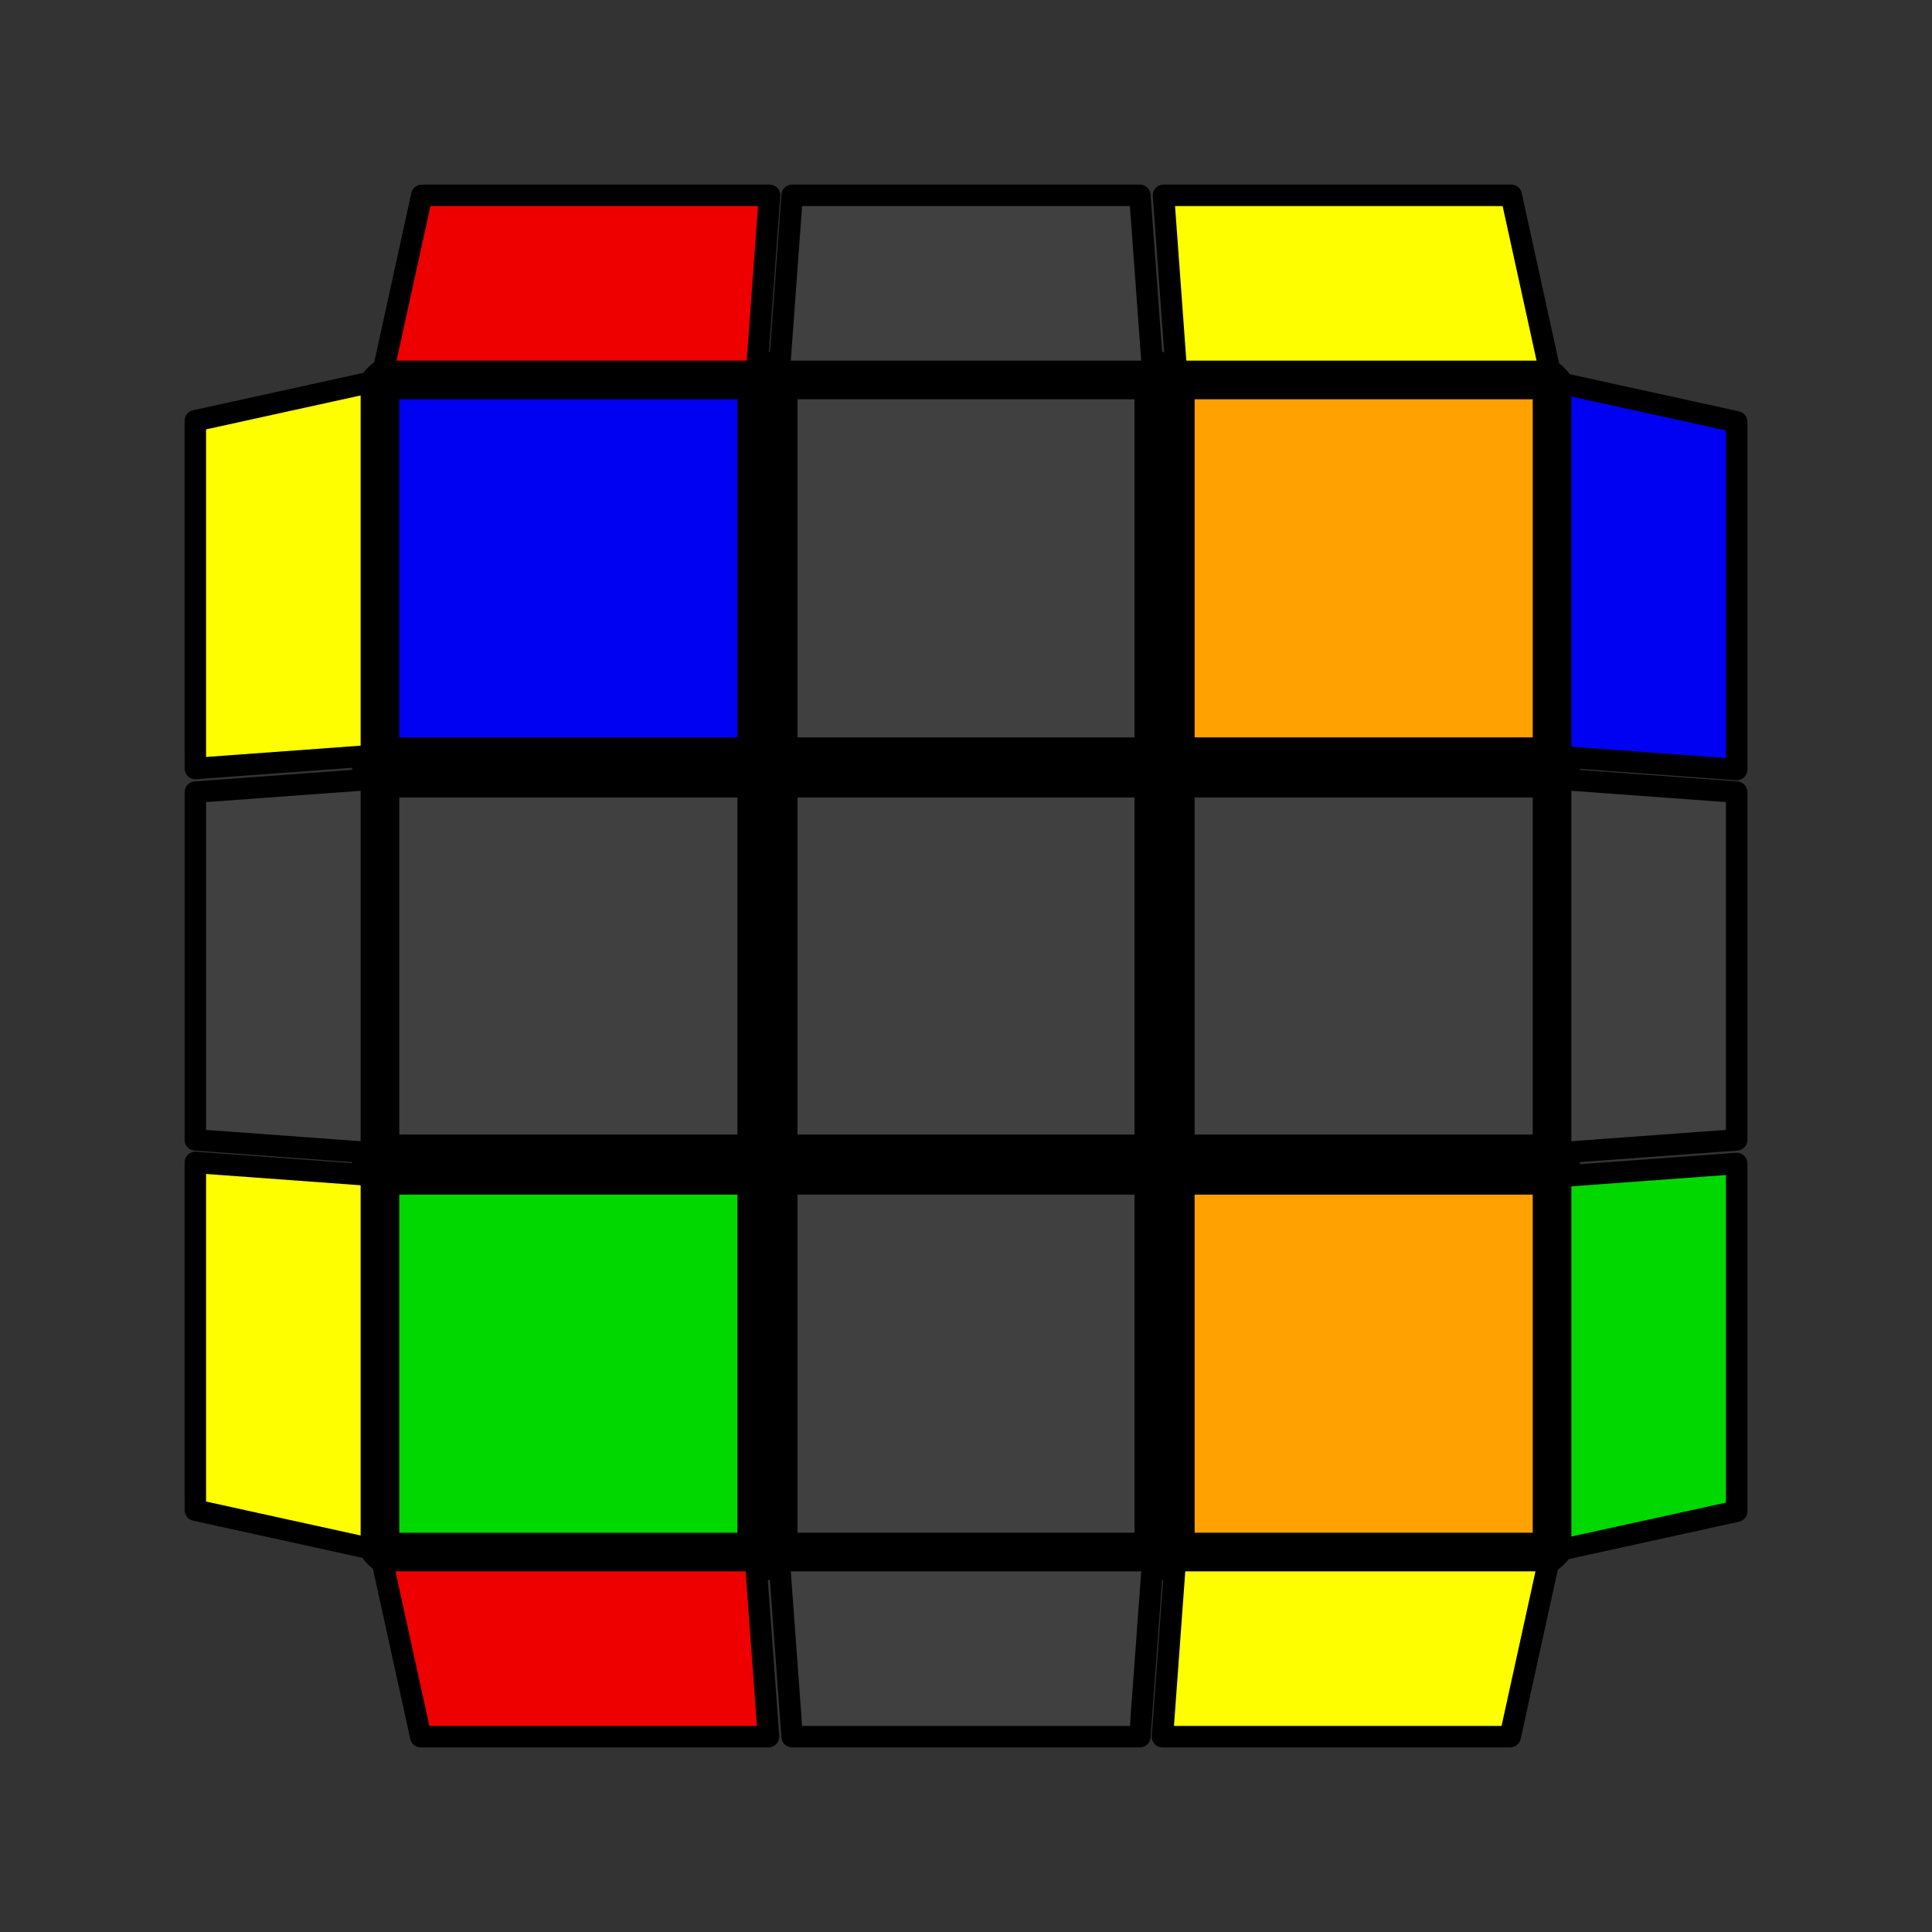
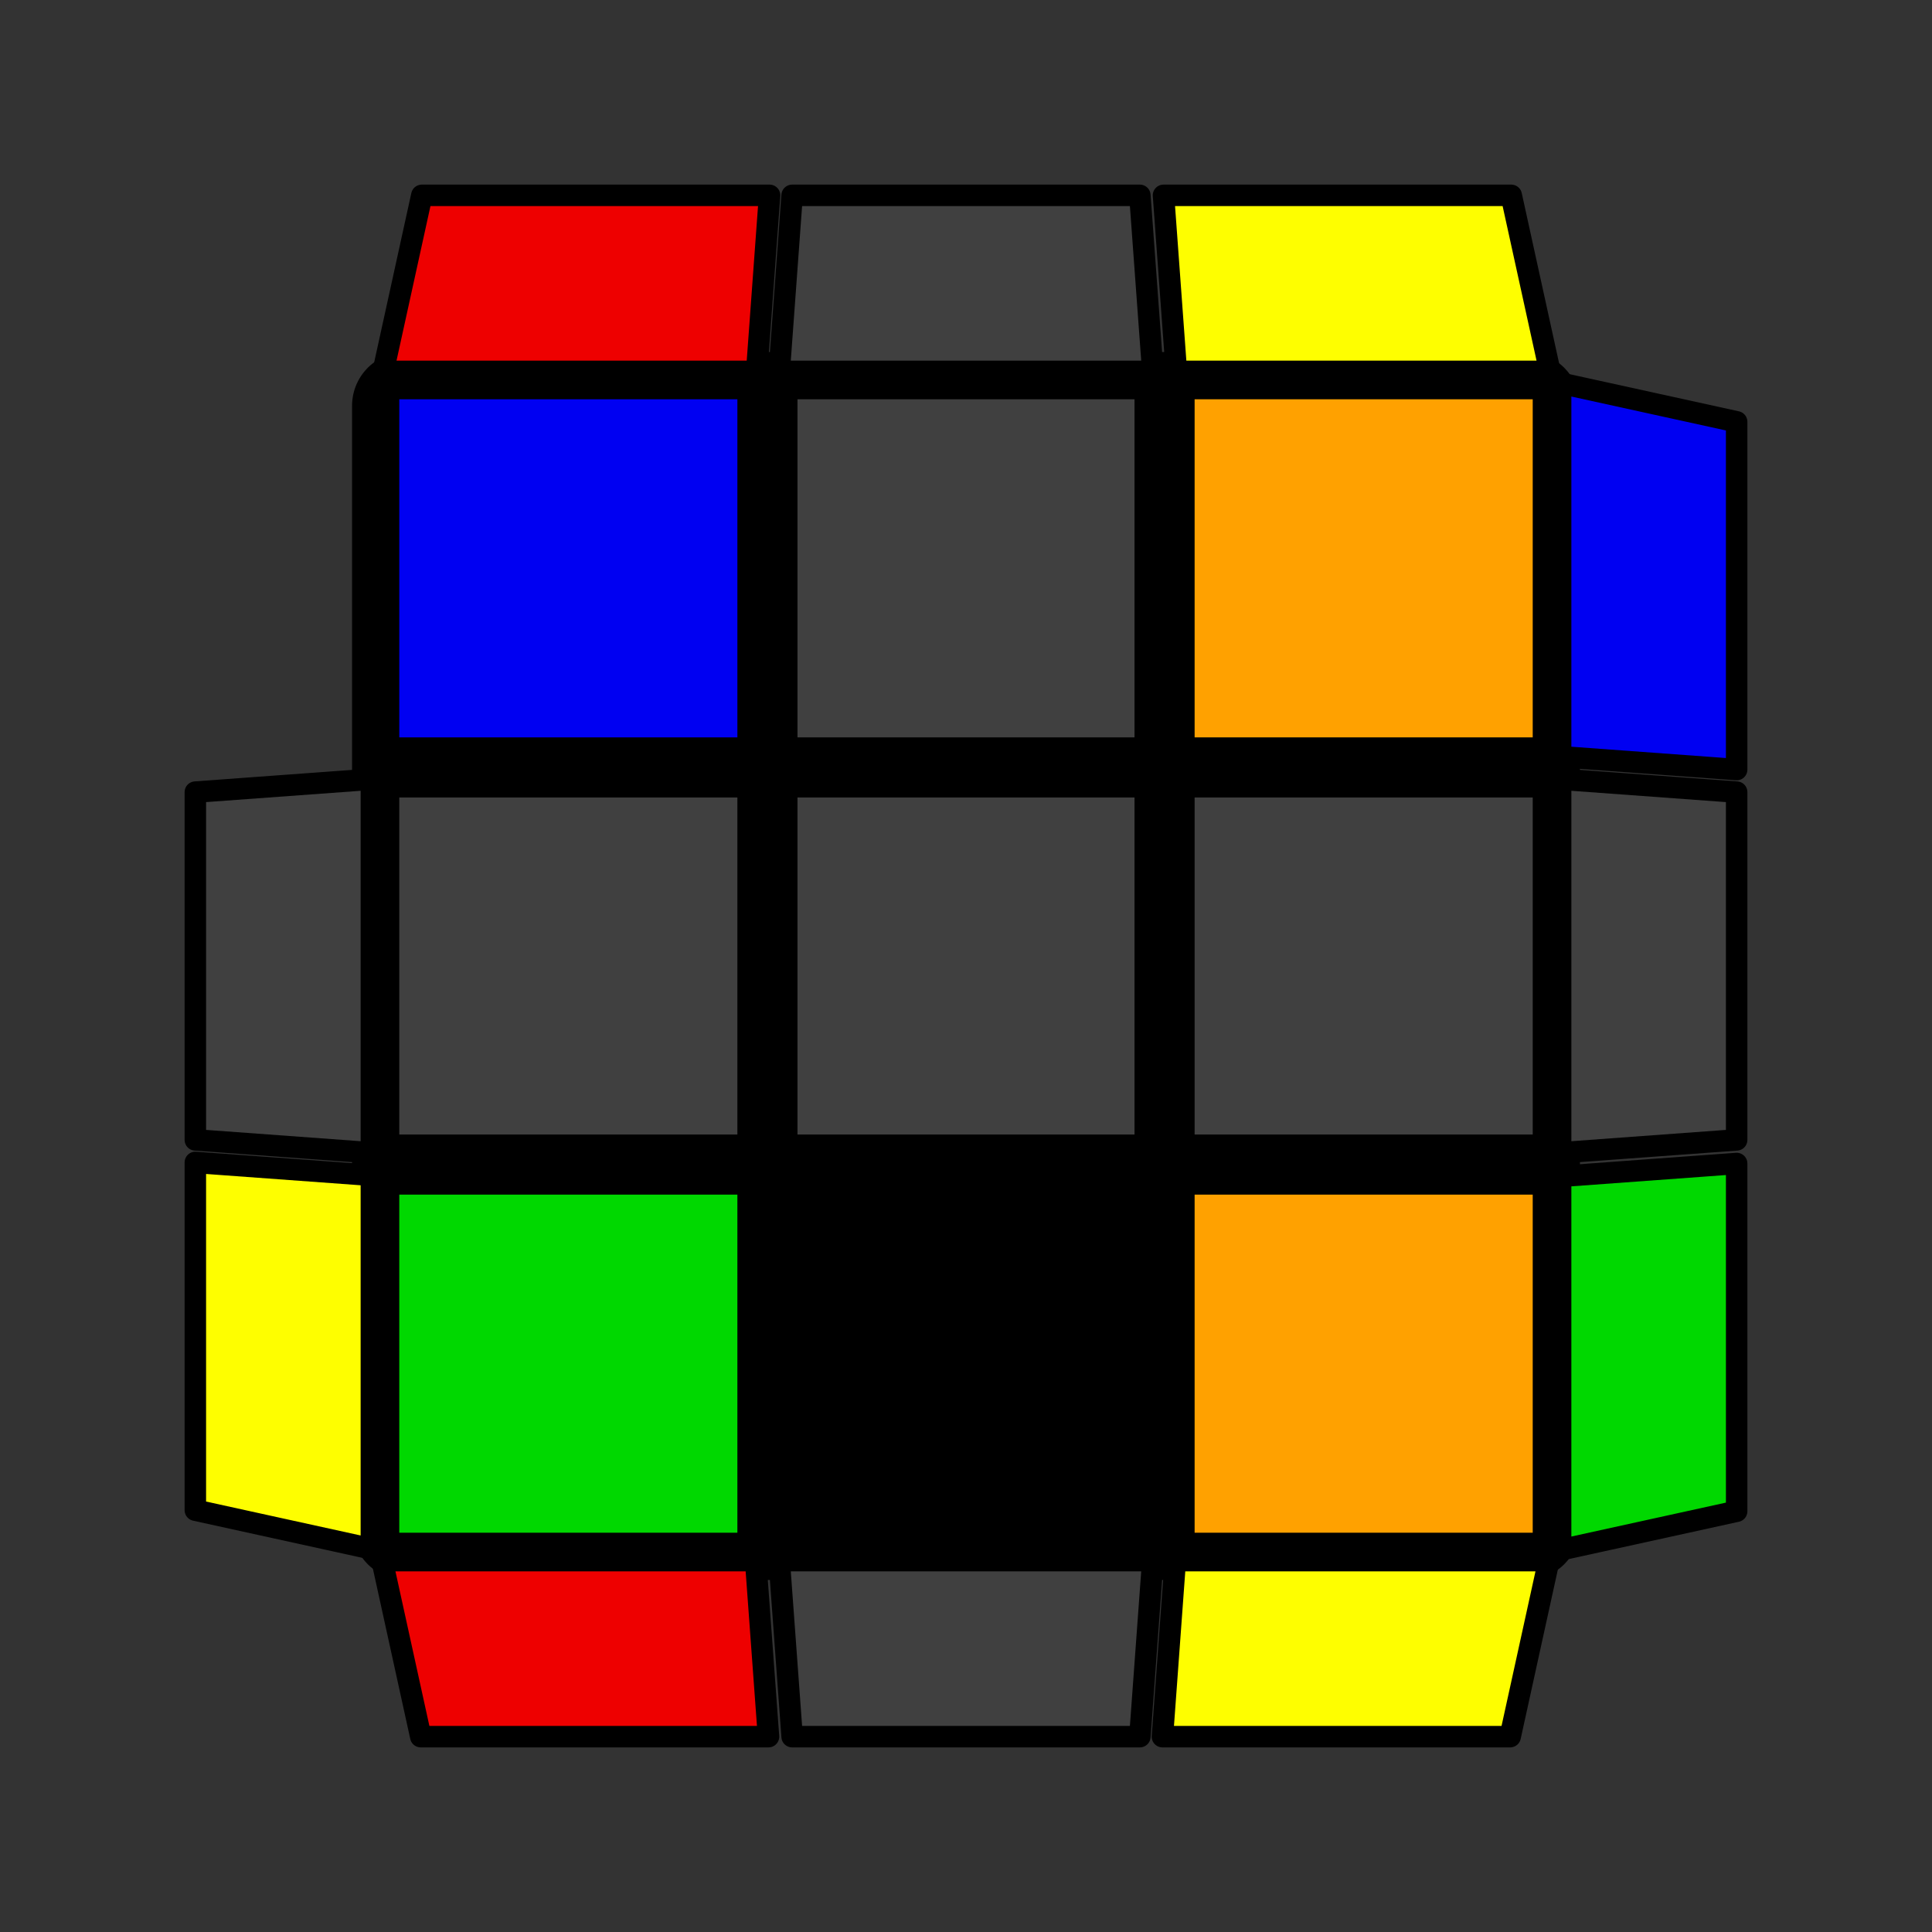
<svg xmlns="http://www.w3.org/2000/svg" version="1.1" viewBox="-0.9 -0.9 1.8 1.8">
  <rect x="-0.9" y="-0.9" width="1.8" height="1.8" fill="#333333" stroke="none" />
  <g style="stroke-width:0.1;stroke-linejoin:round;opacity:1">
    <polygon fill="#000000" stroke="#000000" points="-0.522,-0.522 0.522,-0.522 0.522,0.522 -0.522,0.522" />
  </g>
  <g style="opacity:1;stroke-opacity:0.5;stroke-width:0;stroke-linejoin:round">
    <polygon fill="#0000F2" stroke="#000000" points="-0.528,-0.528 -0.213,-0.528 -0.213,-0.213 -0.528,-0.213" />
    <polygon fill="#404040" stroke="#000000" points="-0.157,-0.528 0.157,-0.528 0.157,-0.213 -0.157,-0.213" />
    <polygon fill="#FFA100" stroke="#000000" points="0.213,-0.528 0.528,-0.528 0.528,-0.213 0.213,-0.213" />
    <polygon fill="#404040" stroke="#000000" points="-0.528,-0.157 -0.213,-0.157 -0.213,0.157 -0.528,0.157" />
    <polygon fill="#404040" stroke="#000000" points="-0.157,-0.157 0.157,-0.157 0.157,0.157 -0.157,0.157" />
    <polygon fill="#404040" stroke="#000000" points="0.213,-0.157 0.528,-0.157 0.528,0.157 0.213,0.157" />
    <polygon fill="#00D800" stroke="#000000" points="-0.528,0.213 -0.213,0.213 -0.213,0.528 -0.528,0.528" />
-     <polygon fill="#404040" stroke="#000000" points="-0.157,0.213 0.157,0.213 0.157,0.528 -0.157,0.528" />
    <polygon fill="#FFA100" stroke="#000000" points="0.213,0.213 0.528,0.213 0.528,0.528 0.213,0.528" />
  </g>
  <g style="opacity:1;stroke-opacity:1;stroke-width:0.02;stroke-linejoin:round">
    <polygon fill="#EE0000" stroke="#000000" points="-0.544,0.554 -0.196,0.554 -0.184,0.718 -0.508,0.718" />
    <polygon fill="#404040" stroke="#000000" points="-0.174,0.554 0.174,0.554 0.162,0.718 -0.162,0.718" />
    <polygon fill="#FEFE00" stroke="#000000" points="0.195,0.554 0.543,0.554 0.507,0.718 0.183,0.718" />
-     <polygon fill="#FEFE00" stroke="#000000" points="-0.554,-0.544 -0.554,-0.196 -0.718,-0.184 -0.718,-0.508" />
    <polygon fill="#404040" stroke="#000000" points="-0.554,-0.174 -0.554,0.174 -0.718,0.162 -0.718,-0.162" />
    <polygon fill="#FEFE00" stroke="#000000" points="-0.554,0.195 -0.554,0.543 -0.718,0.507 -0.718,0.183" />
    <polygon fill="#FEFE00" stroke="#000000" points="0.544,-0.554 0.196,-0.554 0.184,-0.718 0.508,-0.718" />
    <polygon fill="#404040" stroke="#000000" points="0.174,-0.554 -0.174,-0.554 -0.162,-0.718 0.162,-0.718" />
    <polygon fill="#EE0000" stroke="#000000" points="-0.195,-0.554 -0.543,-0.554 -0.507,-0.718 -0.183,-0.718" />
    <polygon fill="#00D800" stroke="#000000" points="0.554,0.544 0.554,0.196 0.718,0.184 0.718,0.508" />
    <polygon fill="#404040" stroke="#000000" points="0.554,0.174 0.554,-0.174 0.718,-0.162 0.718,0.162" />
    <polygon fill="#0000F2" stroke="#000000" points="0.554,-0.195 0.554,-0.543 0.718,-0.507 0.718,-0.183" />
  </g>
</svg>